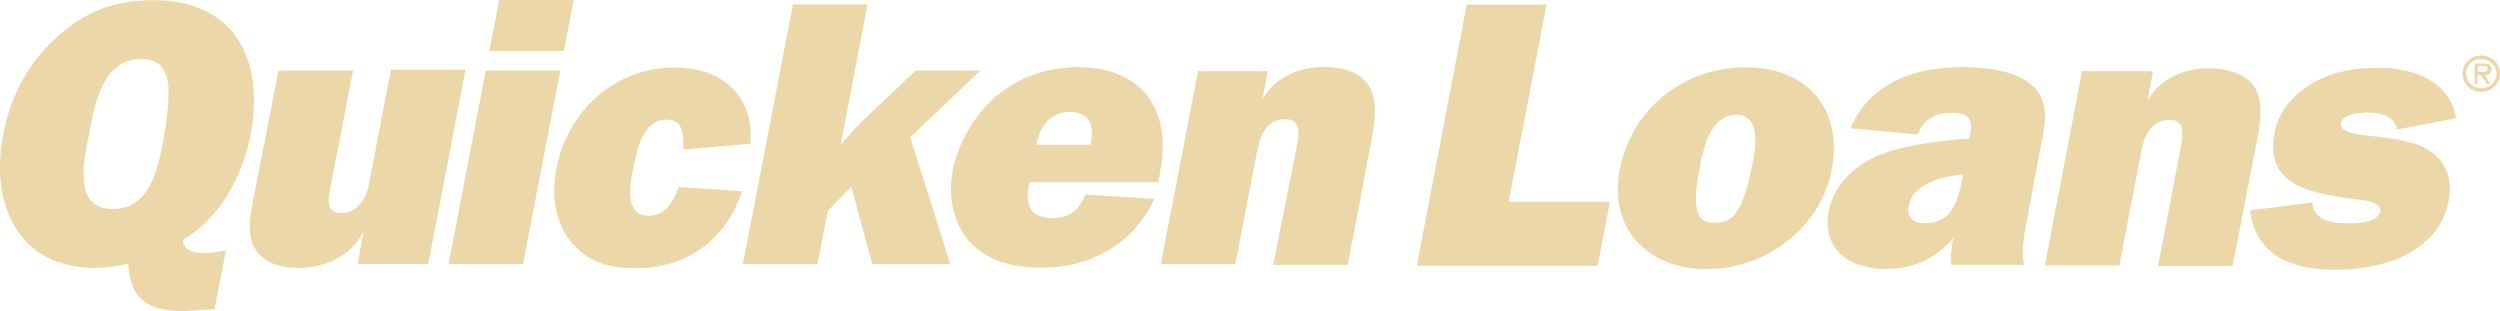
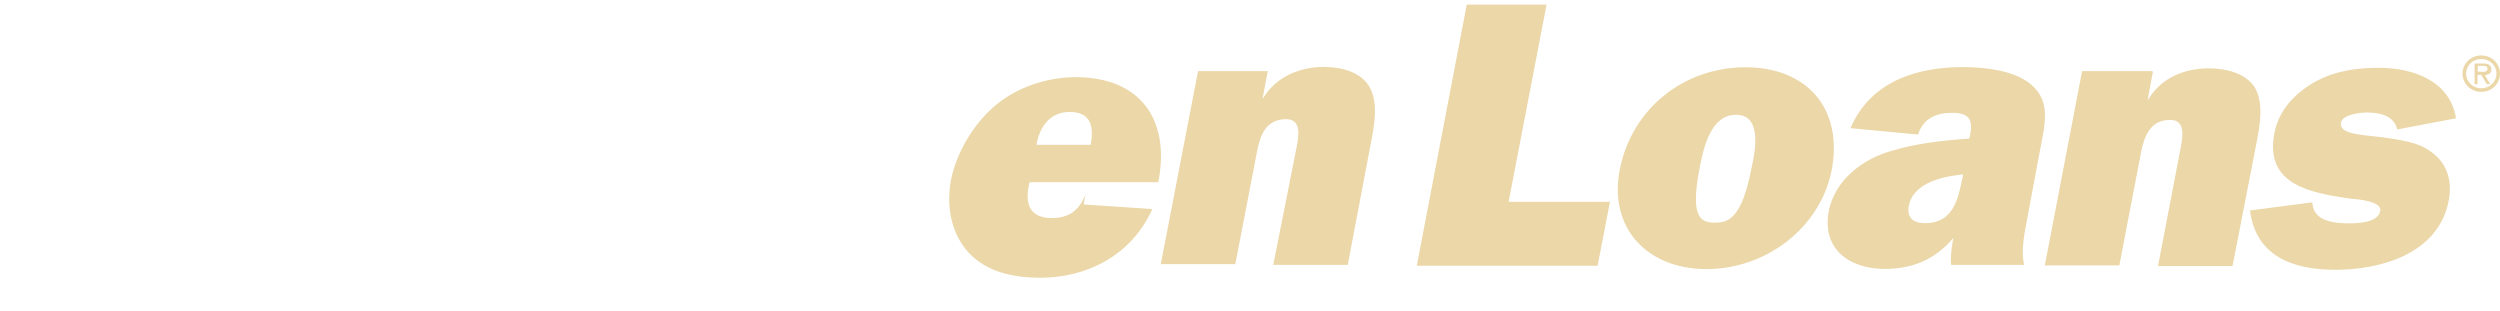
<svg xmlns="http://www.w3.org/2000/svg" id="Layer_3" data-name="Layer 3" viewBox="0 0 141.594 17.62" version="1.1" width="141.594" height="17.62">
  <defs id="defs1">
    <style id="style1">
      .cls-1 {
        fill: #EBD7A8;
        fill-rule: evenodd;
        stroke-width: 0px;
      }
    </style>
  </defs>
-   <path class="cls-1" d="m 0.174,7.66 c -0.75,3.99 0.92,7.51 5.18,7.51 0.63,0 1.25,-0.07 1.91,-0.24 0.1,2 1.12,2.69 3.1,2.69 l 1.78,-0.1 0.66,-3.36 c -0.39,0.1 -0.79,0.17 -1.19,0.17 -0.53,0 -1.28,-0.1 -1.25,-0.76 2.15,-1.23 3.4,-3.72 3.83,-5.92 0.82,-4.32 -0.96,-7.64 -5.48,-7.64 -2.15,0 -3.96,0.6 -5.67,2.26 -1.62,1.49 -2.51,3.46 -2.87,5.38 z m 6.23,4.18 c -2.27,0 -1.68,-2.65 -1.35,-4.29 0.29,-1.6 0.75,-4.22 2.94,-4.22 1.09,0 1.48,0.67 1.55,1.63 0.03,0.86 -0.13,2.1 -0.29,2.96 -0.29,1.56 -0.75,3.92 -2.84,3.92 v 0 z m 13.85,3.12 0.33,-1.79 h -0.03 c -0.72,1.43 -2.27,2 -3.66,2 -0.89,0 -1.71,-0.2 -2.27,-0.83 -0.63,-0.76 -0.53,-1.72 -0.33,-2.76 l 1.48,-7.58 h 4.22 l -1.28,6.61 c -0.13,0.7 -0.29,1.46 0.66,1.46 0.43,0 0.86,-0.24 1.12,-0.63 0.26,-0.36 0.36,-0.76 0.43,-1.17 l 1.22,-6.32 h 4.22 l -2.11,11 h -4 z m 11.68,-12.07 h -4.22 l 0.56,-2.89 h 4.22 z m -2.31,12.07 h -4.22 l 2.11,-10.97 h 4.22 z m 12.4,-4.12 c -0.92,2.82 -3.23,4.35 -6,4.35 -1.59,0 -2.77,-0.36 -3.69,-1.5 -0.89,-1.13 -1.12,-2.6 -0.82,-4.15 0.63,-3.29 3.36,-5.72 6.69,-5.72 2.67,0 4.52,1.6 4.29,4.32 l -3.79,0.33 v -0.1 c 0,-0.76 0,-1.6 -0.96,-1.6 -1.35,0 -1.68,1.79 -1.88,2.76 -0.2,1.03 -0.49,2.69 0.89,2.69 0.92,0 1.42,-0.83 1.68,-1.63 l 3.59,0.24 z m 9.53,-3.06 2.27,7.18 h -4.42 l -1.19,-4.39 -1.32,1.36 -0.6,3.03 h -4.22 l 2.84,-14.71 h 4.22 l -1.52,7.94 1.12,-1.23 3.13,-2.96 h 3.66 l -3.99,3.79 v 0 z" id="path1" />
-   <path class="cls-1" d="m 61.474,11.02 c -0.36,0.93 -0.96,1.33 -1.91,1.33 -1.28,0 -1.55,-0.86 -1.25,-2.03 h 7.29 l 0.1,-0.57 c 0.7,-3.59 -1.06,-5.95 -4.68,-5.95 -1.55,0 -3.33,0.53 -4.65,1.69 -1.22,1.07 -2.11,2.65 -2.41,4.12 -0.29,1.56 0.03,3.06 0.99,4.12 1.02,1.1 2.51,1.43 4.08,1.43 2.58,0 5.14,-1.23 6.33,-3.89 l -3.89,-0.26 v 0 z m -2.77,-2.82 c 0.17,-1 0.75,-1.86 1.88,-1.86 1.19,0 1.38,0.79 1.19,1.86 z m 13.1,-4.18 -0.29,1.53 h 0.03 c 0.75,-1.23 2.11,-1.76 3.43,-1.76 1.02,0 2.15,0.3 2.61,1.17 0.49,0.9 0.26,2.16 0.03,3.29 l -1.28,6.75 h -4.22 l 1.32,-6.65 c 0.13,-0.67 0.29,-1.6 -0.6,-1.6 -1.19,0 -1.48,1 -1.65,1.89 l -1.22,6.32 h -4.22 l 2.11,-10.93 h 3.97 z m 18.7,11.03 h -10.26 l 2.83,-14.79 h 4.52 l -2.15,11.17 h 5.74 l -0.7,3.62 v 0 z m 8.35,-11.24 c -3.43,0 -6.43,2.29 -7.12,5.82 -0.63,3.32 1.59,5.61 4.92,5.61 3.33,0 6.43,-2.29 7.09,-5.61 0.66,-3.53 -1.45,-5.82 -4.88,-5.82 v 0 z m -0.53,2.69 c 1.45,0 1.12,1.93 0.89,2.96 -0.56,2.93 -1.32,3.15 -2.08,3.15 -0.76,0 -1.45,-0.2 -0.86,-3.15 0.2,-1.03 0.6,-2.96 2.05,-2.96 z m 16.32,8.54 c -0.17,-0.76 -0.03,-1.6 0.13,-2.43 l 0.72,-3.86 c 0.29,-1.56 0.75,-2.99 -0.49,-3.99 -0.92,-0.76 -2.54,-0.96 -3.83,-0.96 -2.44,0 -5.18,0.7 -6.37,3.46 l 3.83,0.36 c 0.29,-0.93 1.06,-1.23 1.91,-1.23 1.02,0 1.22,0.4 1.02,1.36 l -0.03,0.1 c -1.45,0.1 -2.97,0.26 -4.42,0.7 -1.62,0.46 -3.16,1.63 -3.53,3.36 -0.43,2.19 1.16,3.32 3.16,3.32 1.48,0 2.8,-0.46 3.89,-1.76 -0.1,0.53 -0.17,1.03 -0.13,1.53 h 4.12 v 0.05 z m -3.5,-4.96 c -0.23,1.2 -0.53,2.56 -2.11,2.56 -0.66,0 -1.06,-0.3 -0.92,-1 0.26,-1.33 2.05,-1.67 3.07,-1.76 l -0.03,0.2 v 0 z m 10.79,-6.01 -0.29,1.56 h 0.03 c 0.75,-1.26 2.11,-1.76 3.43,-1.76 1.02,0 2.15,0.3 2.63,1.13 0.49,0.9 0.26,2.16 0.03,3.29 l -1.32,6.78 h -4.22 l 1.28,-6.68 c 0.13,-0.67 0.29,-1.6 -0.6,-1.6 -1.16,0 -1.48,1 -1.65,1.89 l -1.22,6.35 h -4.22 l 2.11,-11 h 3.99 v 0.03 l 0.03,0.02 z m 9.03,7.38 c 0.03,1.07 1.19,1.2 2.11,1.2 0.43,0 1.62,-0.03 1.74,-0.7 0.1,-0.57 -1.32,-0.67 -1.71,-0.7 -2.21,-0.33 -4.85,-0.76 -4.29,-3.69 0.23,-1.26 1.09,-2.22 2.24,-2.89 1.19,-0.67 2.44,-0.83 3.66,-0.83 2.05,0 4.06,0.79 4.39,2.86 l -3.33,0.63 c -0.17,-0.76 -0.96,-0.96 -1.71,-0.96 -0.33,0 -1.38,0.1 -1.48,0.57 -0.07,0.33 0.26,0.5 0.53,0.57 0.43,0.14 1.28,0.2 1.78,0.26 0.96,0.14 2.05,0.26 2.8,0.83 0.89,0.63 1.22,1.63 0.99,2.79 -0.6,3.03 -3.93,3.89 -6.4,3.89 -2.47,0 -4.52,-0.79 -4.85,-3.36 l 3.53,-0.46 v 0 z m 9.53,-7.38 c 0.17,0 0.39,0.03 0.39,-0.17 0,-0.17 -0.13,-0.17 -0.26,-0.17 h -0.29 v 0.33 h 0.17 z m 0.56,0.7 h -0.2 l -0.33,-0.53 h -0.2 v 0.53 h -0.17 V 3.6 h 0.53 c 0.1,0 0.2,0 0.29,0.07 0.1,0.07 0.13,0.17 0.13,0.26 0,0.24 -0.17,0.3 -0.36,0.33 l 0.29,0.5 v 0 z m -1.38,-0.6 c 0,0.46 0.39,0.83 0.86,0.83 0.47,0 0.86,-0.36 0.86,-0.83 0,-0.47 -0.39,-0.83 -0.86,-0.83 -0.47,0 -0.86,0.36 -0.86,0.83 z m -0.2,0 c 0,-0.57 0.46,-1.03 1.06,-1.03 0.6,0 1.06,0.46 1.06,1.03 0,0.57 -0.46,1.03 -1.06,1.03 -0.6,0 -1.06,-0.46 -1.06,-1.03 z" id="path2" />
+   <path class="cls-1" d="m 61.474,11.02 c -0.36,0.93 -0.96,1.33 -1.91,1.33 -1.28,0 -1.55,-0.86 -1.25,-2.03 h 7.29 c 0.7,-3.59 -1.06,-5.95 -4.68,-5.95 -1.55,0 -3.33,0.53 -4.65,1.69 -1.22,1.07 -2.11,2.65 -2.41,4.12 -0.29,1.56 0.03,3.06 0.99,4.12 1.02,1.1 2.51,1.43 4.08,1.43 2.58,0 5.14,-1.23 6.33,-3.89 l -3.89,-0.26 v 0 z m -2.77,-2.82 c 0.17,-1 0.75,-1.86 1.88,-1.86 1.19,0 1.38,0.79 1.19,1.86 z m 13.1,-4.18 -0.29,1.53 h 0.03 c 0.75,-1.23 2.11,-1.76 3.43,-1.76 1.02,0 2.15,0.3 2.61,1.17 0.49,0.9 0.26,2.16 0.03,3.29 l -1.28,6.75 h -4.22 l 1.32,-6.65 c 0.13,-0.67 0.29,-1.6 -0.6,-1.6 -1.19,0 -1.48,1 -1.65,1.89 l -1.22,6.32 h -4.22 l 2.11,-10.93 h 3.97 z m 18.7,11.03 h -10.26 l 2.83,-14.79 h 4.52 l -2.15,11.17 h 5.74 l -0.7,3.62 v 0 z m 8.35,-11.24 c -3.43,0 -6.43,2.29 -7.12,5.82 -0.63,3.32 1.59,5.61 4.92,5.61 3.33,0 6.43,-2.29 7.09,-5.61 0.66,-3.53 -1.45,-5.82 -4.88,-5.82 v 0 z m -0.53,2.69 c 1.45,0 1.12,1.93 0.89,2.96 -0.56,2.93 -1.32,3.15 -2.08,3.15 -0.76,0 -1.45,-0.2 -0.86,-3.15 0.2,-1.03 0.6,-2.96 2.05,-2.96 z m 16.32,8.54 c -0.17,-0.76 -0.03,-1.6 0.13,-2.43 l 0.72,-3.86 c 0.29,-1.56 0.75,-2.99 -0.49,-3.99 -0.92,-0.76 -2.54,-0.96 -3.83,-0.96 -2.44,0 -5.18,0.7 -6.37,3.46 l 3.83,0.36 c 0.29,-0.93 1.06,-1.23 1.91,-1.23 1.02,0 1.22,0.4 1.02,1.36 l -0.03,0.1 c -1.45,0.1 -2.97,0.26 -4.42,0.7 -1.62,0.46 -3.16,1.63 -3.53,3.36 -0.43,2.19 1.16,3.32 3.16,3.32 1.48,0 2.8,-0.46 3.89,-1.76 -0.1,0.53 -0.17,1.03 -0.13,1.53 h 4.12 v 0.05 z m -3.5,-4.96 c -0.23,1.2 -0.53,2.56 -2.11,2.56 -0.66,0 -1.06,-0.3 -0.92,-1 0.26,-1.33 2.05,-1.67 3.07,-1.76 l -0.03,0.2 v 0 z m 10.79,-6.01 -0.29,1.56 h 0.03 c 0.75,-1.26 2.11,-1.76 3.43,-1.76 1.02,0 2.15,0.3 2.63,1.13 0.49,0.9 0.26,2.16 0.03,3.29 l -1.32,6.78 h -4.22 l 1.28,-6.68 c 0.13,-0.67 0.29,-1.6 -0.6,-1.6 -1.16,0 -1.48,1 -1.65,1.89 l -1.22,6.35 h -4.22 l 2.11,-11 h 3.99 v 0.03 l 0.03,0.02 z m 9.03,7.38 c 0.03,1.07 1.19,1.2 2.11,1.2 0.43,0 1.62,-0.03 1.74,-0.7 0.1,-0.57 -1.32,-0.67 -1.71,-0.7 -2.21,-0.33 -4.85,-0.76 -4.29,-3.69 0.23,-1.26 1.09,-2.22 2.24,-2.89 1.19,-0.67 2.44,-0.83 3.66,-0.83 2.05,0 4.06,0.79 4.39,2.86 l -3.33,0.63 c -0.17,-0.76 -0.96,-0.96 -1.71,-0.96 -0.33,0 -1.38,0.1 -1.48,0.57 -0.07,0.33 0.26,0.5 0.53,0.57 0.43,0.14 1.28,0.2 1.78,0.26 0.96,0.14 2.05,0.26 2.8,0.83 0.89,0.63 1.22,1.63 0.99,2.79 -0.6,3.03 -3.93,3.89 -6.4,3.89 -2.47,0 -4.52,-0.79 -4.85,-3.36 l 3.53,-0.46 v 0 z m 9.53,-7.38 c 0.17,0 0.39,0.03 0.39,-0.17 0,-0.17 -0.13,-0.17 -0.26,-0.17 h -0.29 v 0.33 h 0.17 z m 0.56,0.7 h -0.2 l -0.33,-0.53 h -0.2 v 0.53 h -0.17 V 3.6 h 0.53 c 0.1,0 0.2,0 0.29,0.07 0.1,0.07 0.13,0.17 0.13,0.26 0,0.24 -0.17,0.3 -0.36,0.33 l 0.29,0.5 v 0 z m -1.38,-0.6 c 0,0.46 0.39,0.83 0.86,0.83 0.47,0 0.86,-0.36 0.86,-0.83 0,-0.47 -0.39,-0.83 -0.86,-0.83 -0.47,0 -0.86,0.36 -0.86,0.83 z m -0.2,0 c 0,-0.57 0.46,-1.03 1.06,-1.03 0.6,0 1.06,0.46 1.06,1.03 0,0.57 -0.46,1.03 -1.06,1.03 -0.6,0 -1.06,-0.46 -1.06,-1.03 z" id="path2" />
</svg>